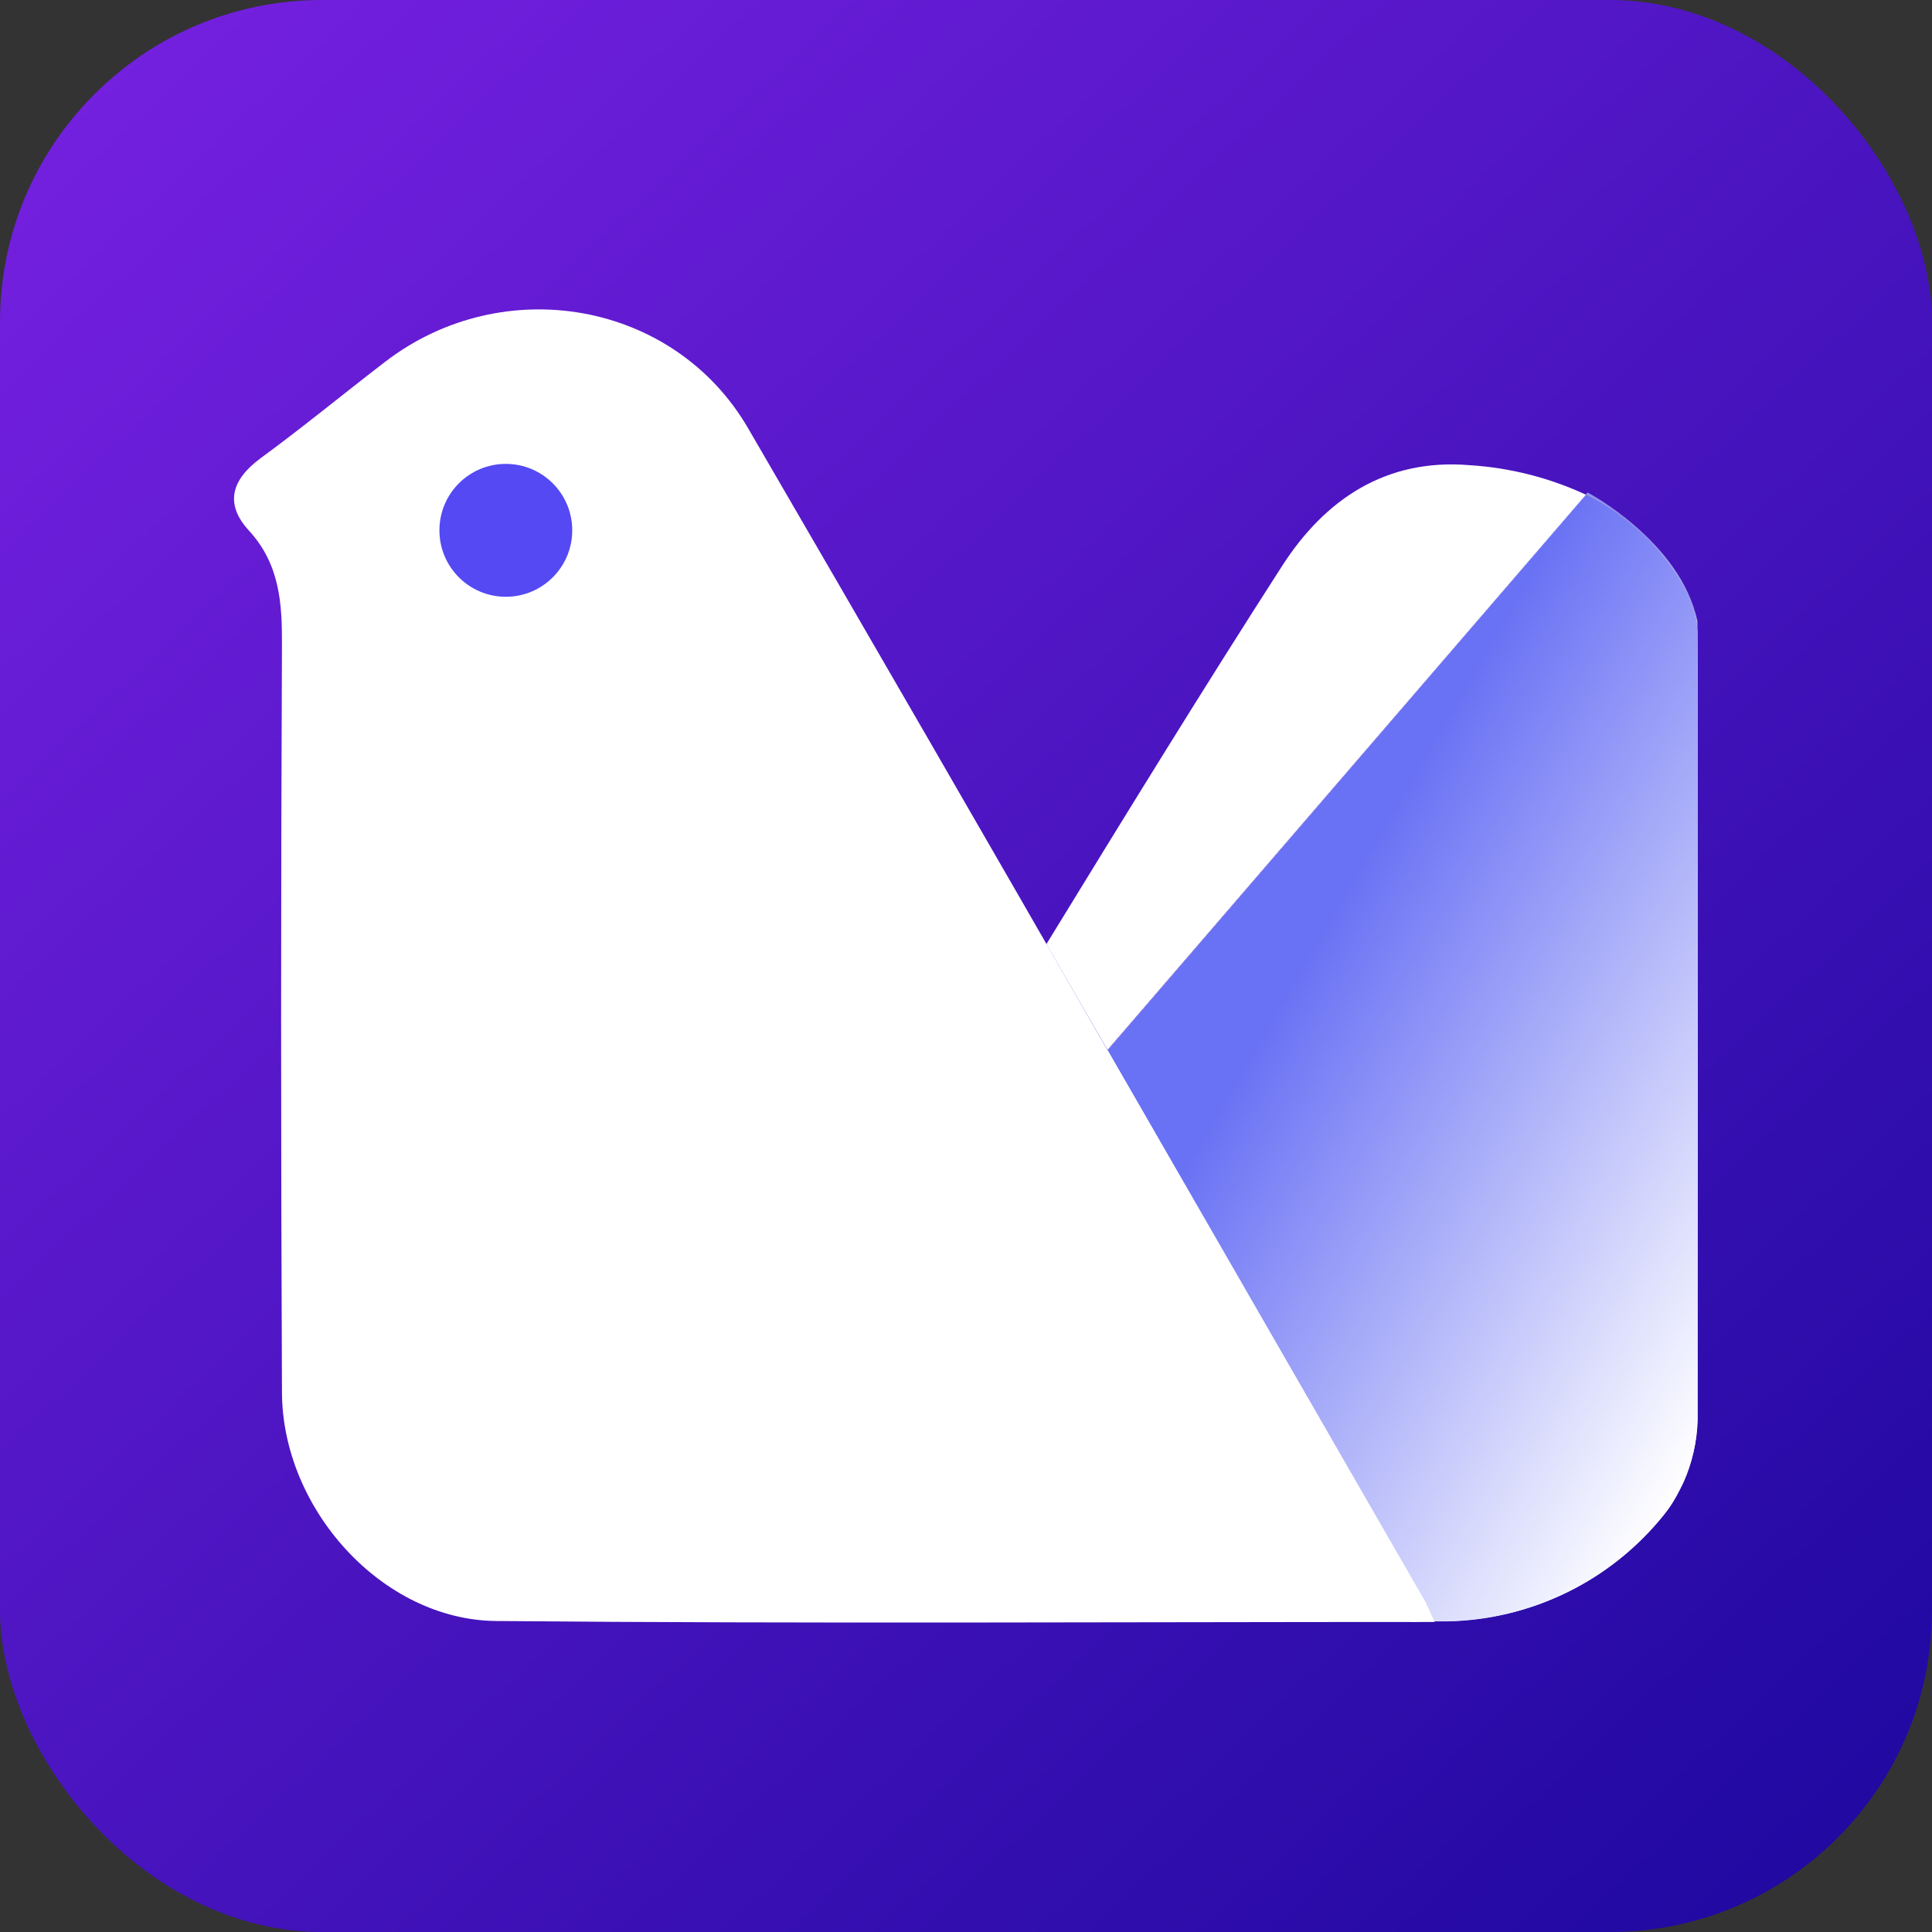
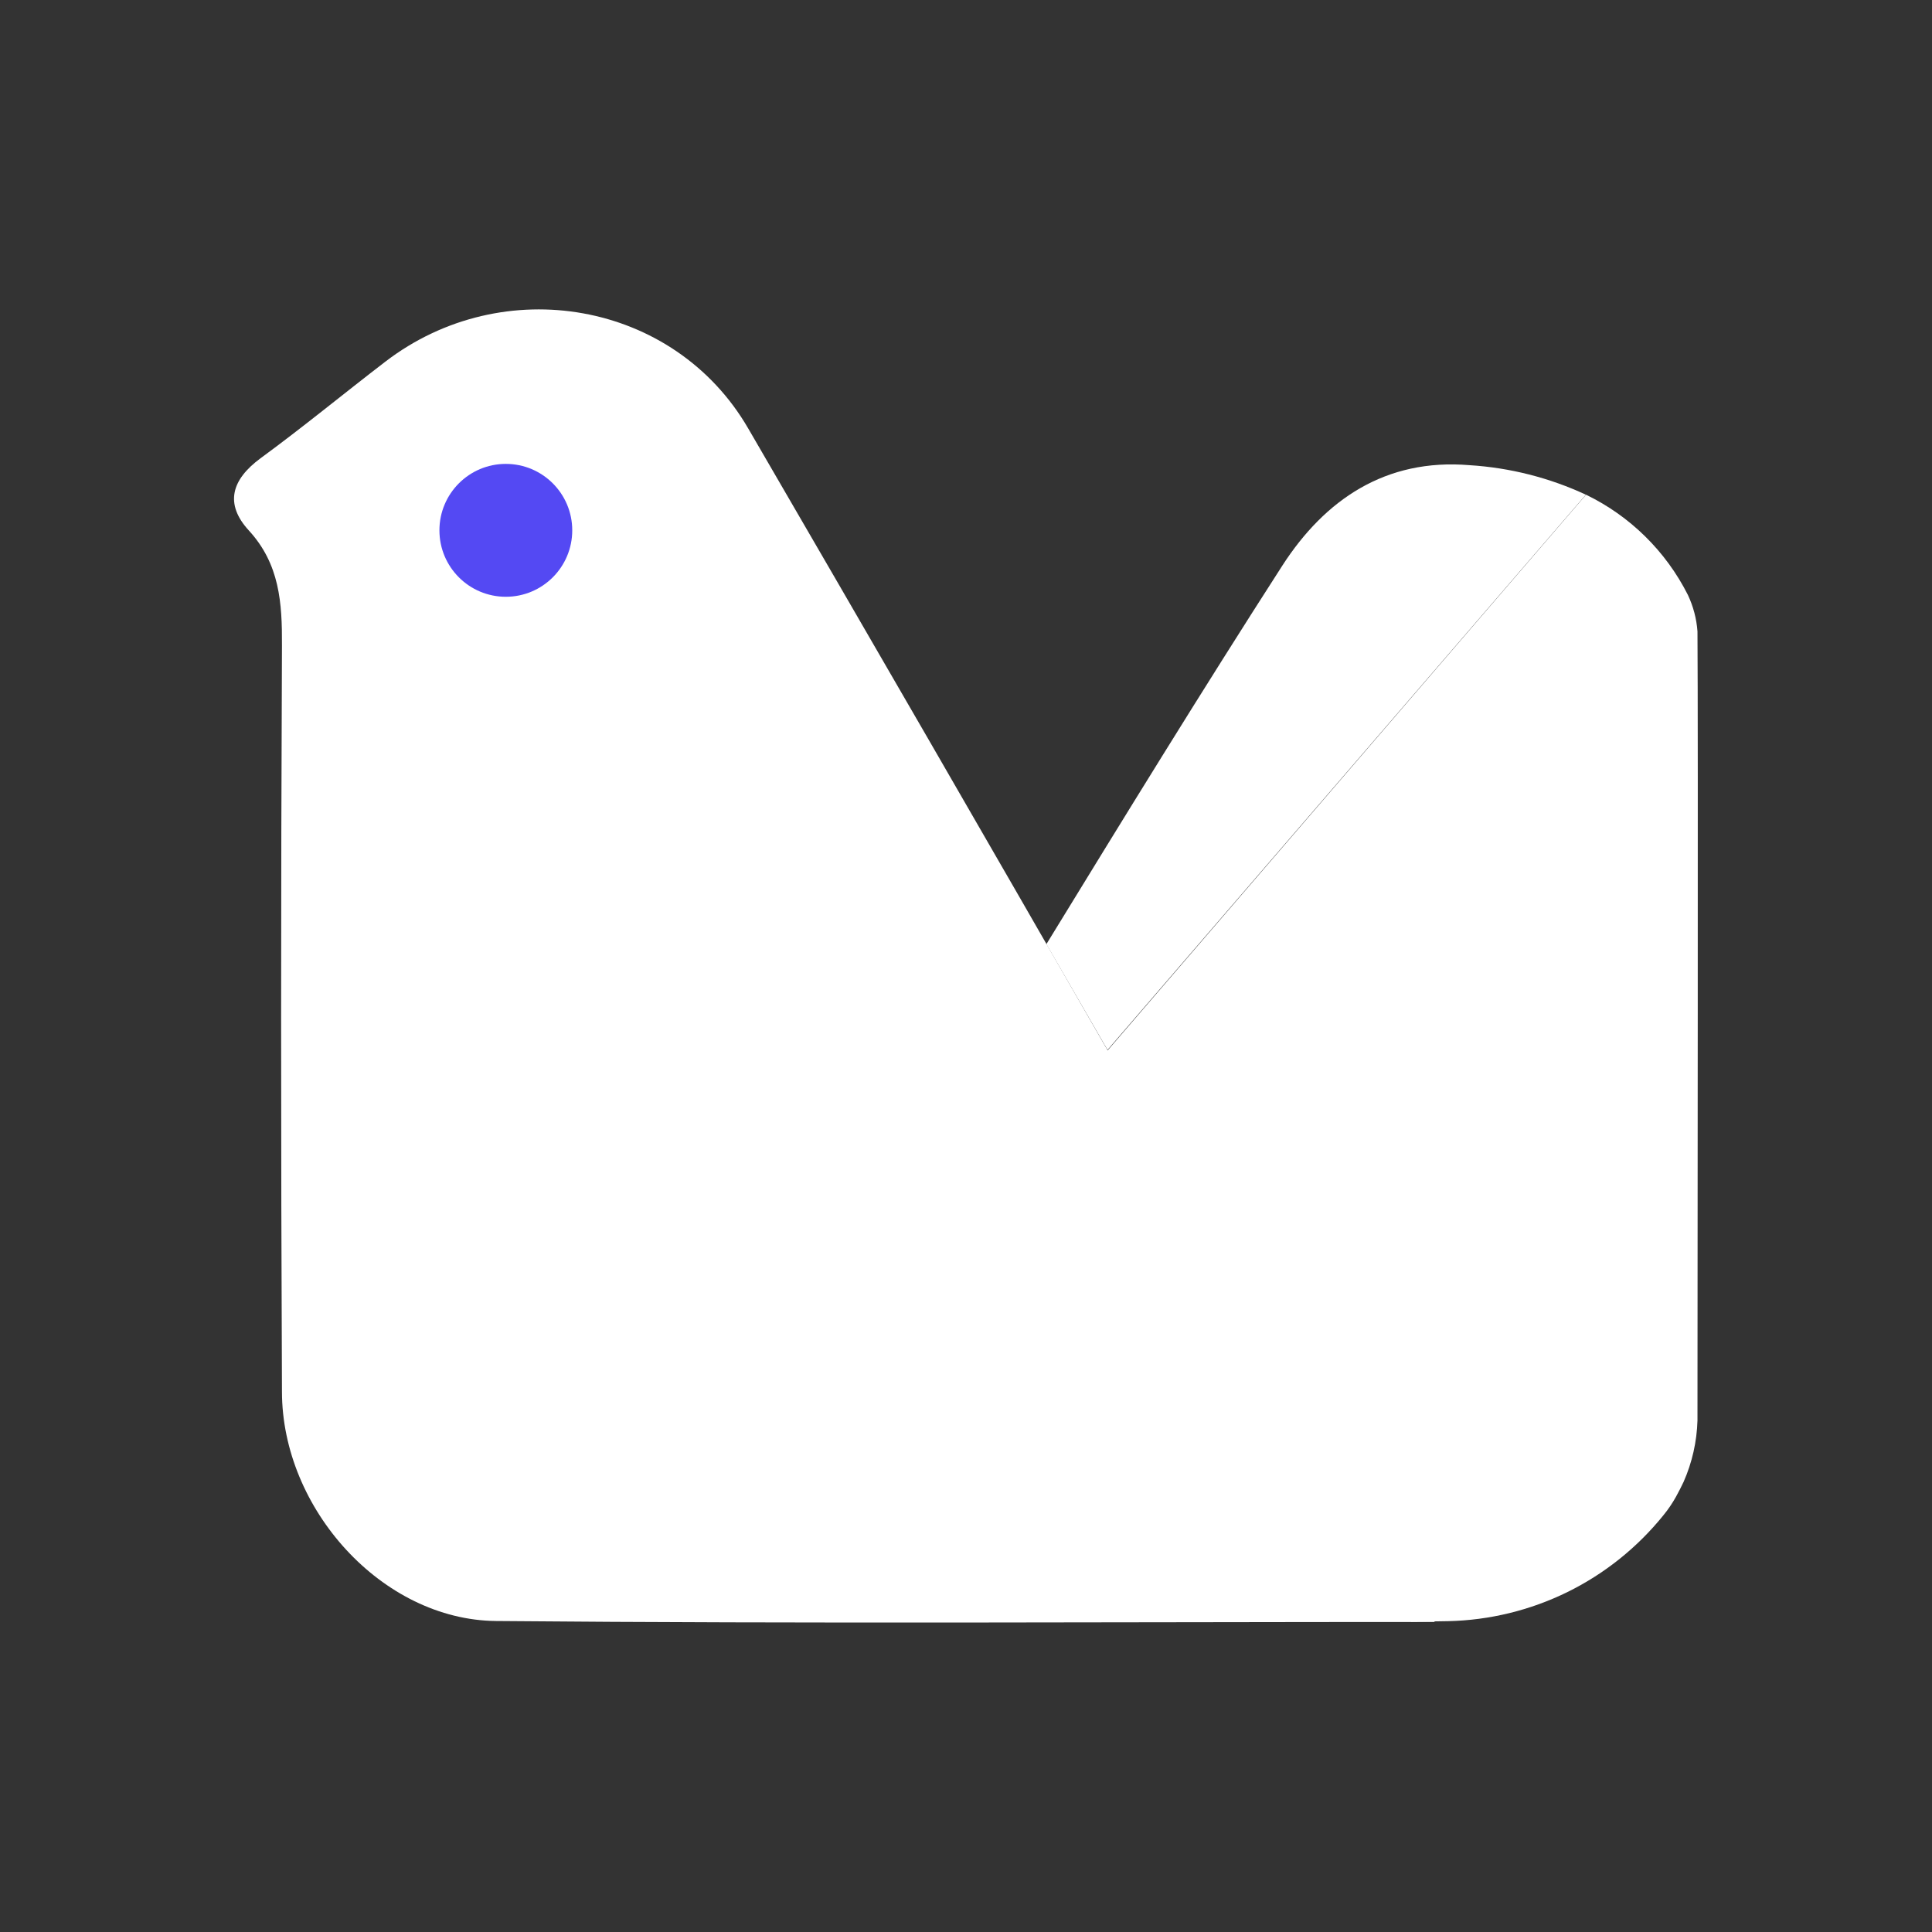
<svg xmlns="http://www.w3.org/2000/svg" width="36" height="36" viewBox="0 0 36 36" fill="none">
  <rect x="0" y="0" width="36" height="36" fill="#333333" stroke="none" />
  <g clip-path="url(#clip0_1502_6599)">
-     <rect width="36" height="36" fill="url(#paint0_linear_1502_6599)" />
    <g clip-path="url(#clip1_1502_6599)">
-       <path d="M31.451 11.077C31.553 11.291 31.613 11.522 31.63 11.758C31.63 11.685 31.63 11.624 31.63 11.579C31.315 10.088 29.582 9.176 29.582 9.176L29.549 9.213C30.37 9.609 31.038 10.264 31.451 11.077Z" fill="url(#paint1_linear_1502_6599)" />
      <path d="M31.63 26.469V26.362C31.63 23.794 31.644 13.713 31.63 11.766C31.613 11.53 31.552 11.299 31.451 11.085C31.04 10.271 30.373 9.615 29.553 9.218L20.325 19.937L26.292 30.219L26.983 30.208C27.755 30.191 28.513 30.006 29.206 29.666C29.899 29.325 30.509 28.837 30.994 28.236C31.083 28.128 31.162 28.011 31.23 27.889C31.284 27.792 31.331 27.697 31.372 27.611C31.531 27.251 31.618 26.863 31.63 26.469Z" fill="white" />
-       <path d="M31.63 11.766C31.613 11.53 31.552 11.299 31.451 11.085C31.039 10.271 30.372 9.615 29.552 9.218L20.64 19.571C22.605 22.98 24.568 26.389 26.53 29.799C26.585 29.894 26.625 29.998 26.725 30.212H26.983C27.754 30.195 28.513 30.01 29.206 29.669C29.899 29.329 30.509 28.841 30.994 28.24C31.082 28.131 31.162 28.015 31.23 27.892C31.284 27.796 31.331 27.701 31.372 27.615C31.533 27.252 31.622 26.861 31.633 26.464V26.357C31.63 23.803 31.646 13.713 31.63 11.766Z" fill="url(#paint2_linear_1502_6599)" />
      <path d="M26.723 30.211C26.623 29.997 26.584 29.893 26.528 29.799C24.563 26.39 22.6 22.98 20.638 19.57C18.416 15.7 16.183 11.838 13.941 7.982C12.564 5.609 9.375 5.055 7.179 6.74C6.401 7.337 5.643 7.962 4.852 8.541C4.314 8.939 4.182 9.389 4.637 9.885C5.212 10.511 5.258 11.235 5.254 12.027C5.233 16.662 5.233 21.296 5.254 25.931C5.254 28.112 7.119 30.186 9.244 30.205C15.026 30.257 20.808 30.223 26.736 30.223L26.723 30.211Z" fill="white" />
      <path d="M9.425 11.12C10.109 11.12 10.663 10.566 10.663 9.882C10.663 9.198 10.109 8.644 9.425 8.644C8.742 8.644 8.188 9.198 8.188 9.882C8.188 10.566 8.742 11.12 9.425 11.12Z" fill="#5449F3" />
      <path d="M29.551 9.218C28.869 8.901 28.134 8.715 27.384 8.668C25.814 8.537 24.684 9.315 23.894 10.54C22.395 12.87 20.945 15.231 19.498 17.593L20.637 19.564L29.551 9.218Z" fill="white" />
    </g>
  </g>
  <defs>
    <linearGradient id="paint0_linear_1502_6599" x1="0" y1="0" x2="36" y2="38.391" gradientUnits="userSpaceOnUse">
      <stop stop-color="#7821E2" />
      <stop offset="1" stop-color="#19079C" />
    </linearGradient>
    <linearGradient id="paint1_linear_1502_6599" x1="38.641" y1="15.144" x2="27.025" y2="8.399" gradientUnits="userSpaceOnUse">
      <stop stop-color="white" />
      <stop offset="1" stop-color="#747BEA" />
    </linearGradient>
    <linearGradient id="paint2_linear_1502_6599" x1="34.004" y1="23.122" x2="22.392" y2="16.377" gradientUnits="userSpaceOnUse">
      <stop stop-color="white" />
      <stop offset="0.825" stop-color="#6971F4" />
    </linearGradient>
    <clipPath id="clip0_1502_6599">
      <rect width="36" height="36" rx="6" fill="white" />
    </clipPath>
    <clipPath id="clip1_1502_6599">
      <rect width="27.281" height="24.469" fill="white" transform="translate(4.359 5.766)" />
    </clipPath>
  </defs>
</svg>